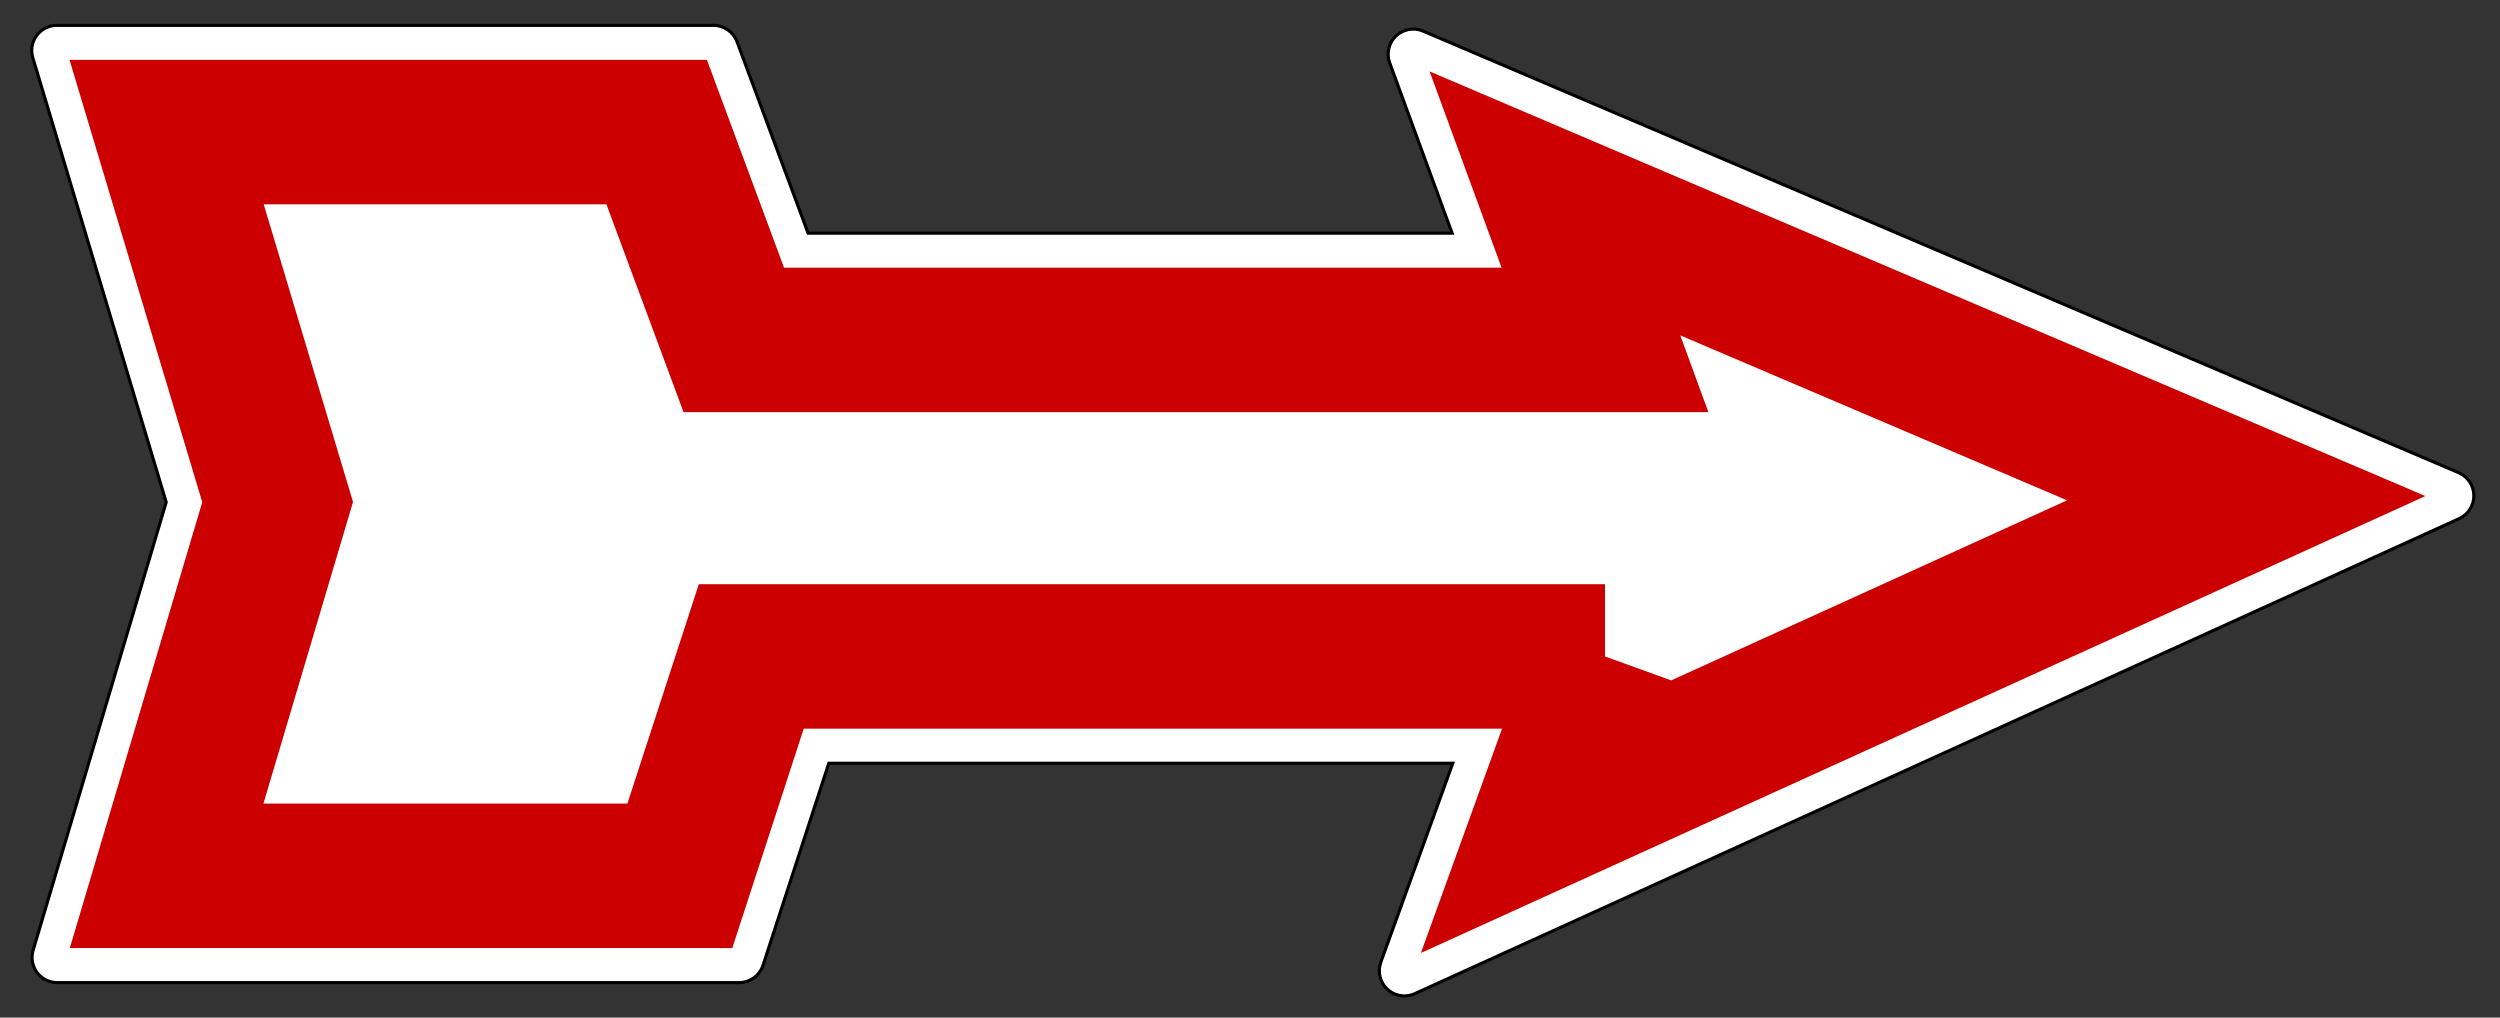
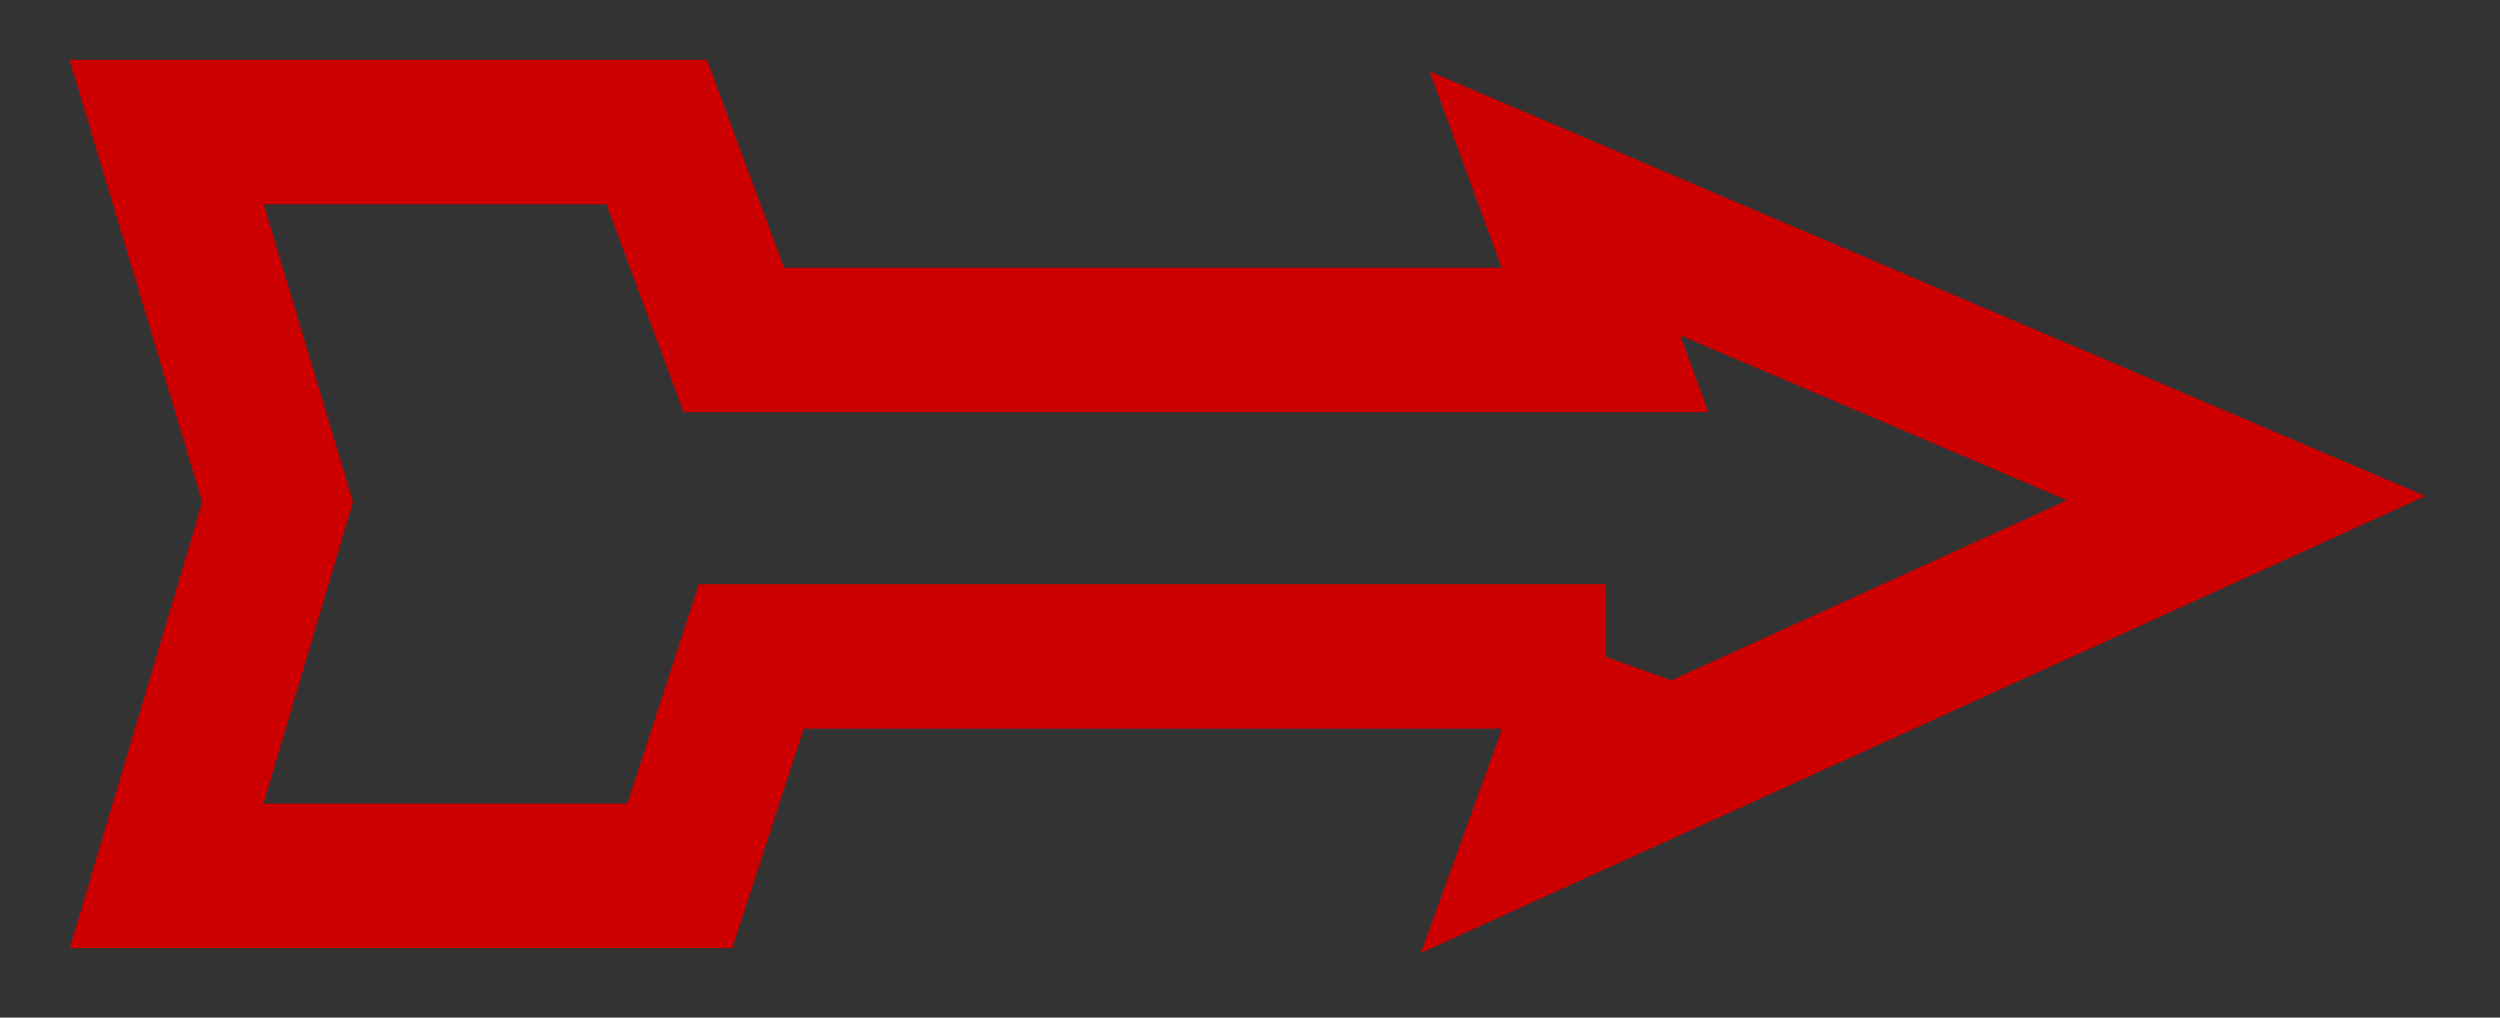
<svg xmlns="http://www.w3.org/2000/svg" version="1.1" width="1990" height="810" viewBox="0 0 1990 810" id="Layer_1" xml:space="preserve">
  <rect x="0" y="0" width="1990" height="810" fill="#333333" stroke="none" />
  <defs id="defs8" />
-   <path d="m 1104.354,787.452 c -5.896,-5.444 -7.97,-13.952 -5.239,-21.499 l 0,0 52.536,-145.219 4.774,-13.196 -496.701,0.003 -52.354,160.813 c -2.674,8.213 -10.38,13.809 -19.016,13.809 l 0,0 H 45.519 c -6.282,0 -12.275,-3.006 -16.031,-8.039 l 0,0 c -3.756,-5.035 -4.931,-11.635 -3.142,-17.655 l 0,0 L 132.29,399.755 26.102,45.92 C 24.276,39.836 25.42,33.327 29.211,28.233 l 0,0 c 3.791,-5.097 9.696,-8.063 16.047,-8.063 l 0,0 h 522.675 c 8.332,0 15.85,5.228 18.751,13.042 l 0,0 56.541,152.368 h 512.651 l -49.688,-135.547 c -2.743,-7.478 -0.77,-15.899 5.006,-21.385 l 0,0 c 5.774,-5.483 14.29,-7.02 21.616,-3.895 l 0,0 824.235,351.489 c 7.269,3.1 12.059,10.257 12.152,18.159 l 0,0 c 0.095,7.904 -4.525,15.172 -11.717,18.444 l 0,0 -831.278,378.116 c -2.644,1.202 -5.462,1.788 -8.262,1.788 l 0,0 c -4.939,0.001 -9.821,-1.821 -13.586,-5.297 l 0,0 z" id="path3" style="fill:#ffffff;stroke:#000000;stroke-width:2.5" />
  <path d="M 1277.572,522.539 H 598.007 l -56.851,174.625 H 132.63 l 88.368,-297.532 -88.368,-294.461 h 390.094 l 61.383,165.41 h 693.465 l -39.842,-108.681 550.266,234.66 -556.41,253.093 45.986,-127.114 z" id="path3762" style="fill:none;stroke:#cc0000;stroke-width:115;stroke-linecap:square" />
</svg>